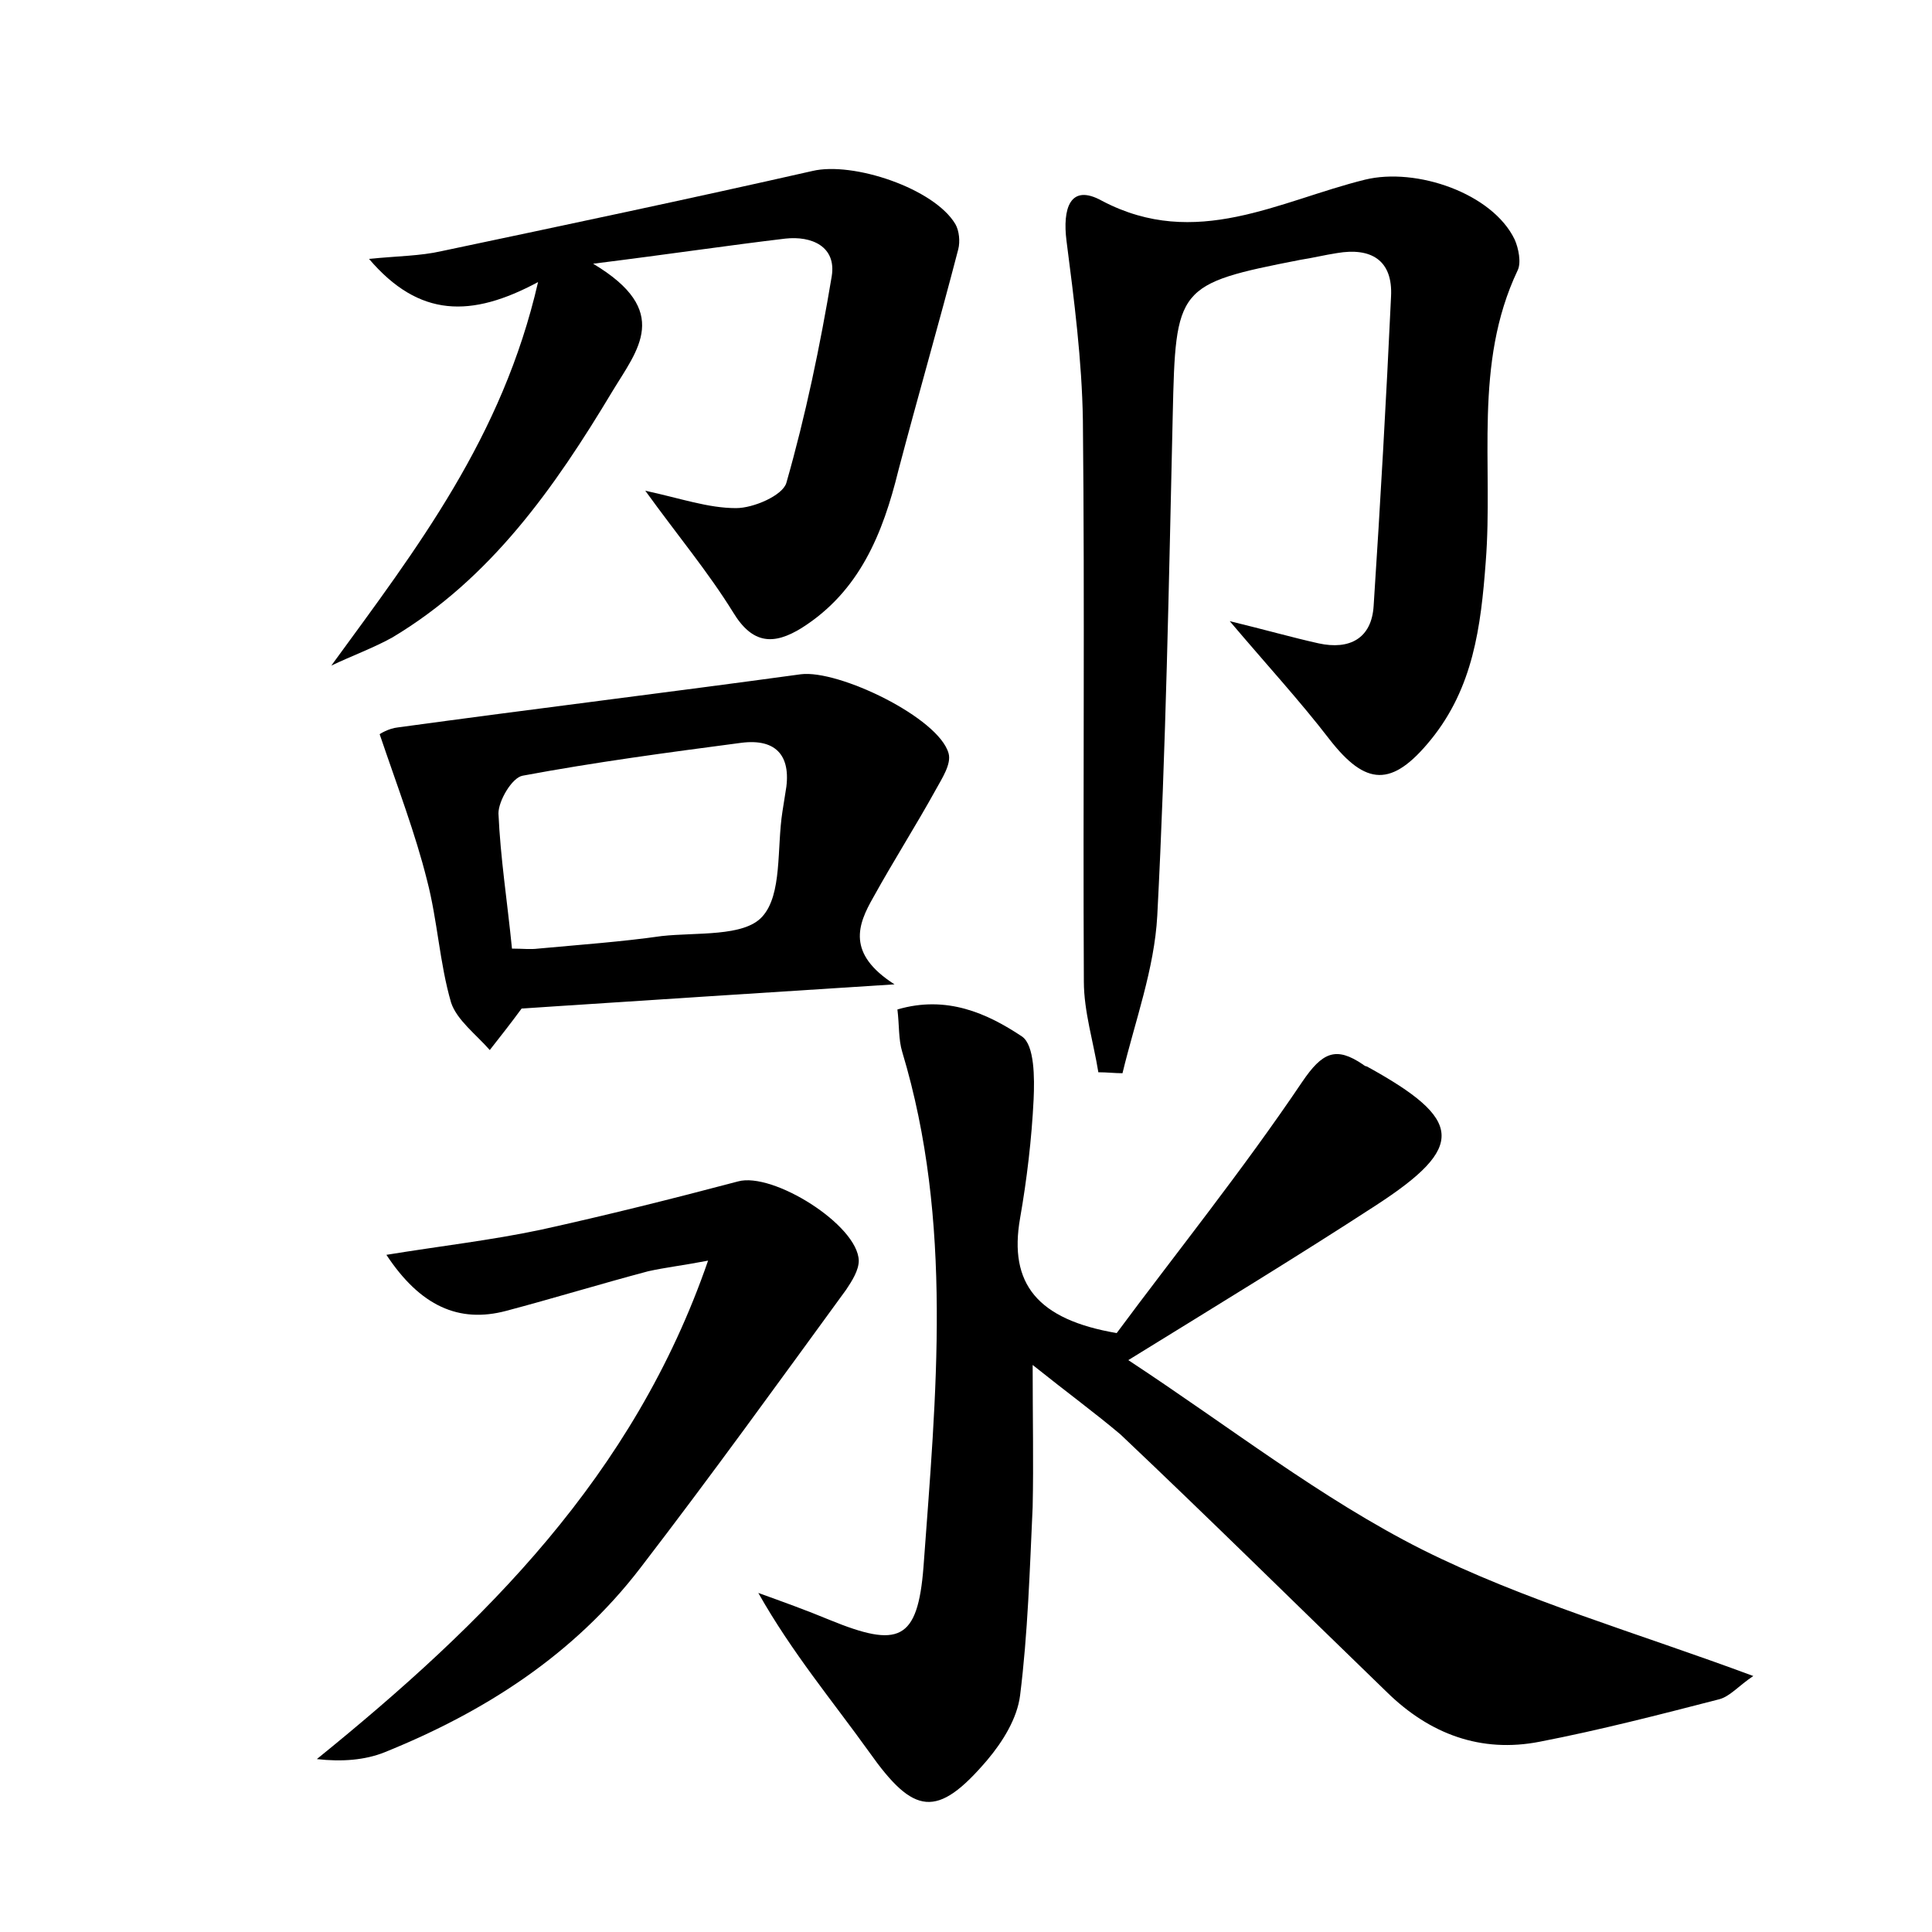
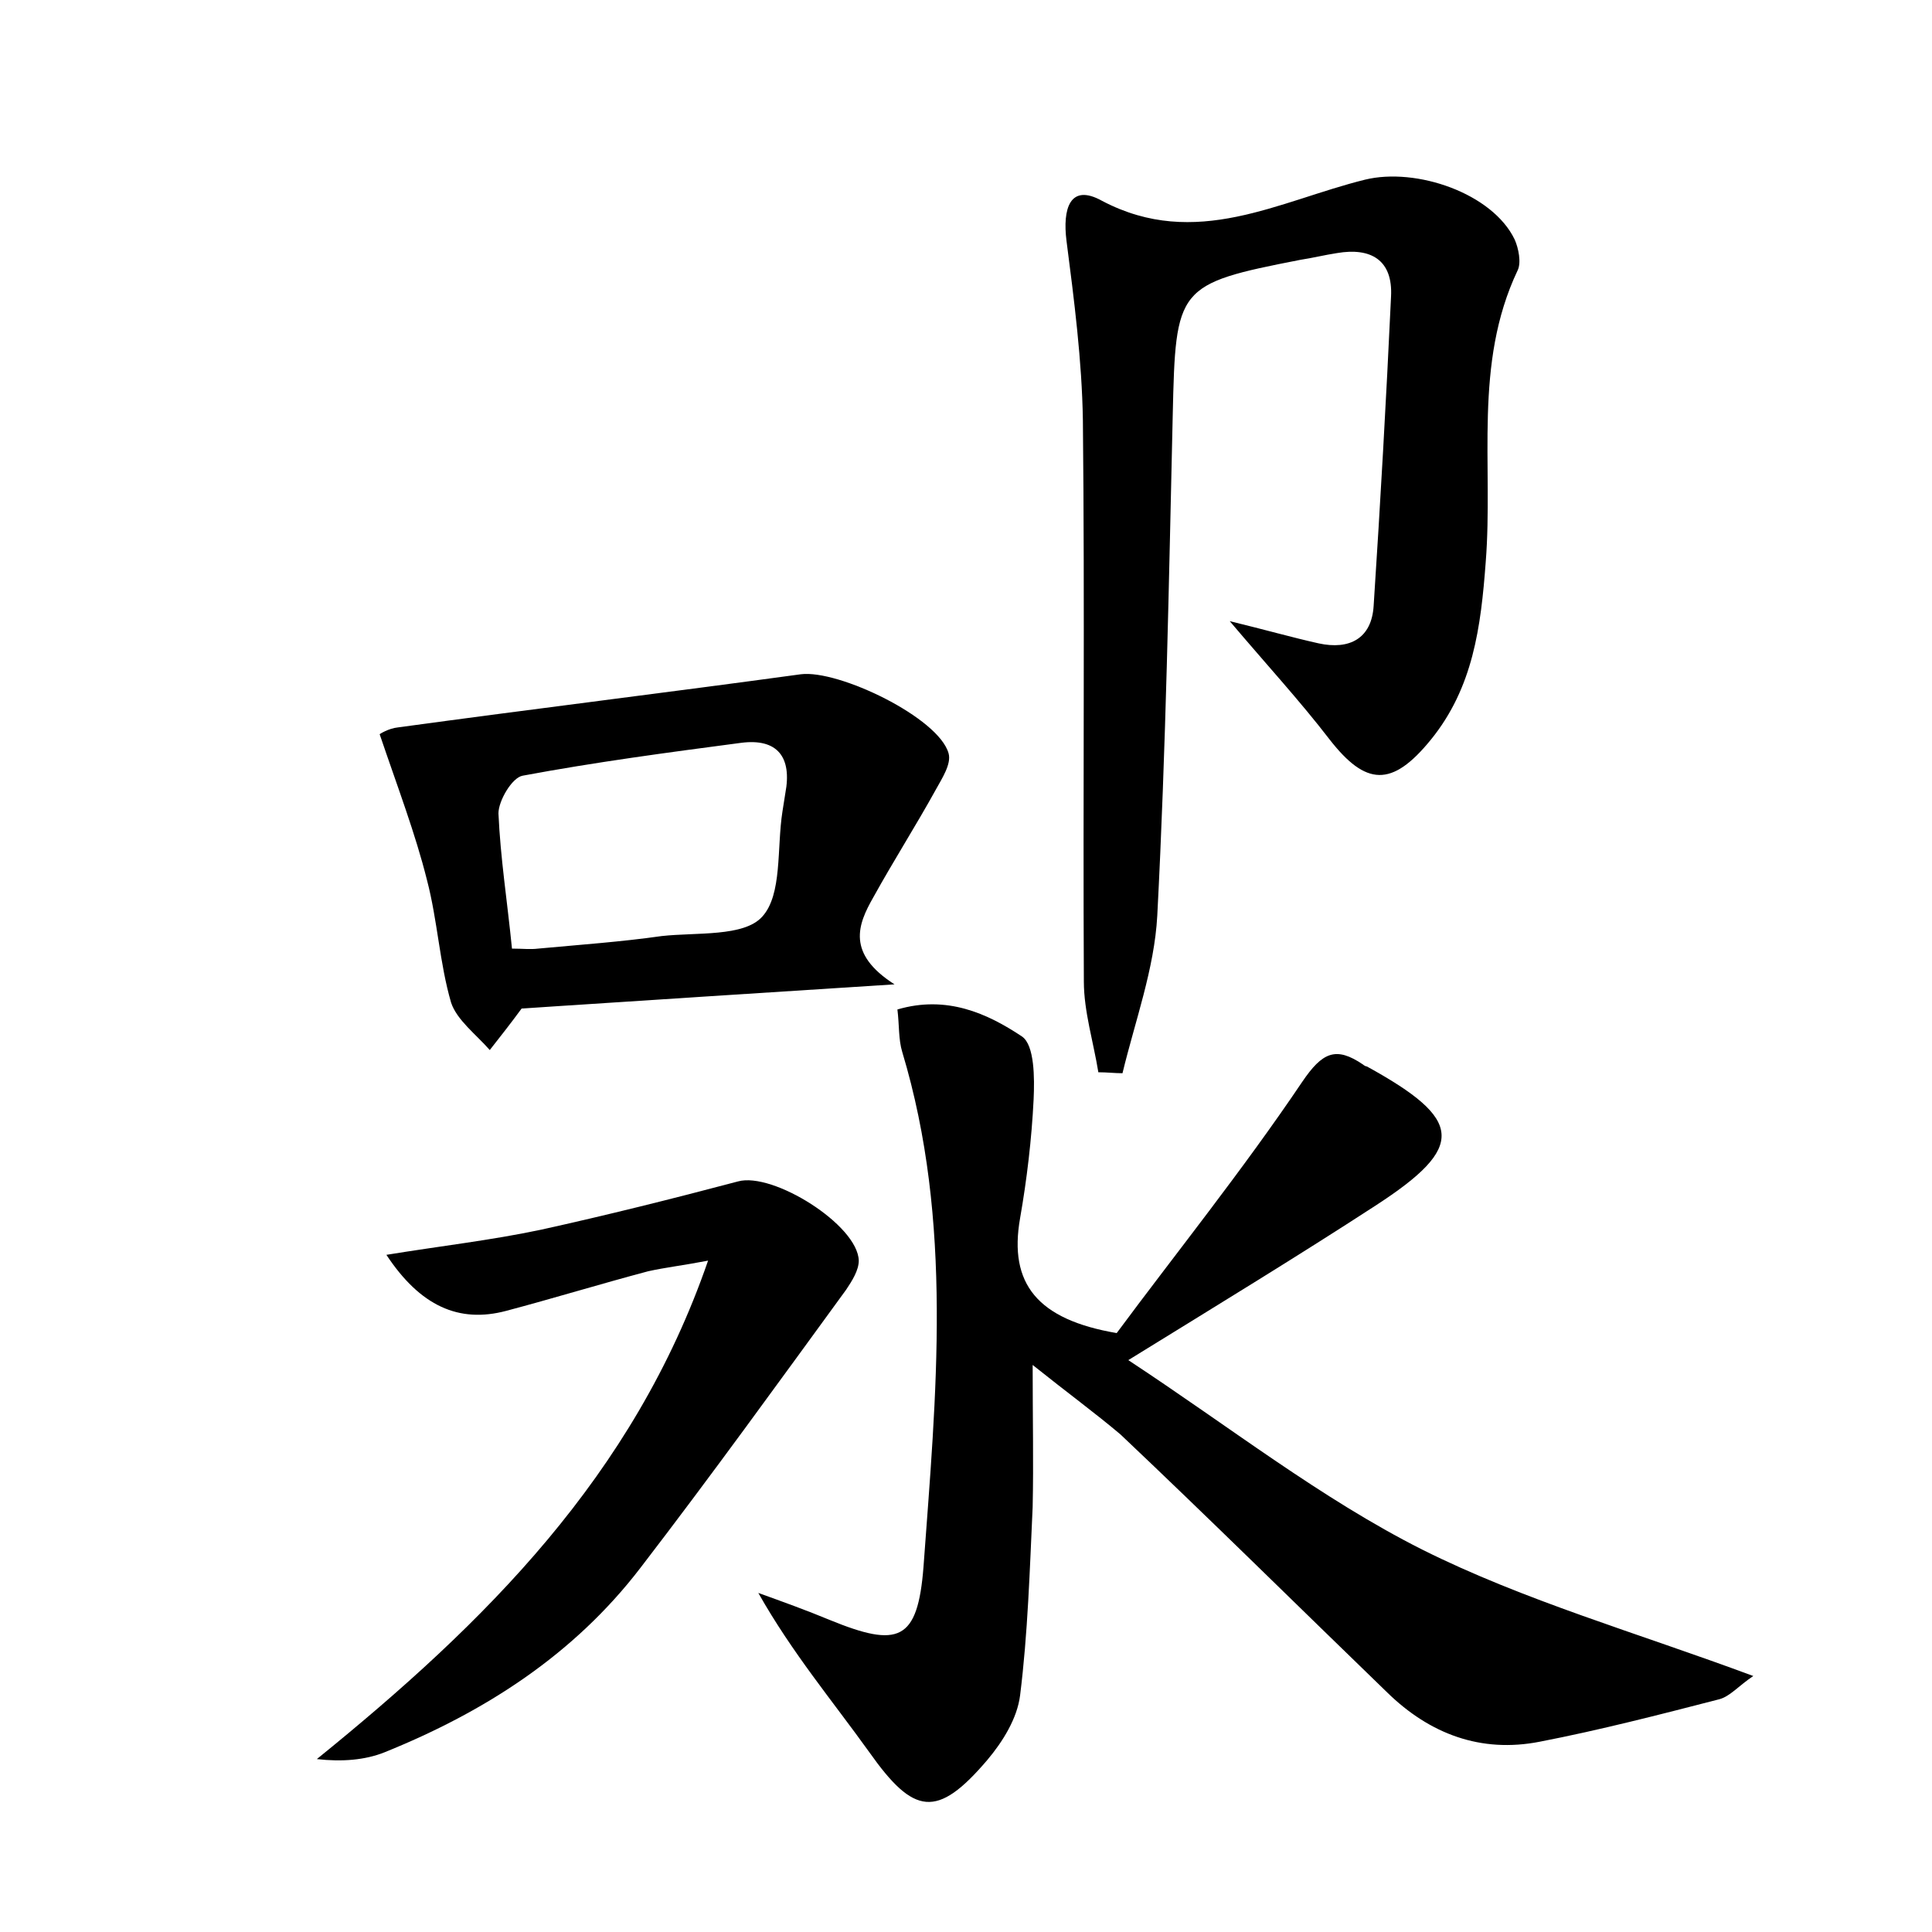
<svg xmlns="http://www.w3.org/2000/svg" version="1.1" id="图层_1" x="0px" y="0px" viewBox="0 0 200 200" style="enable-background:new 0 0 200 200;" xml:space="preserve">
  <style type="text/css">
	.st0{fill:#FFFFFF;}
</style>
  <g>
    <path d="M106.9,141.3c0,5.6,0.1,10.1,0,14.7c-0.3,6.5-0.5,13.1-1.3,19.5c-0.3,2.4-1.8,4.8-3.4,6.7c-5.2,6.1-7.6,5.7-12.2-0.8   c-3.8-5.3-8-10.3-11.5-16.5c2.5,0.9,5,1.8,7.4,2.8c7.1,2.9,9.1,2.2,9.7-5.5c1.3-17.8,3.1-35.7-2.2-53.3c-0.4-1.3-0.3-2.8-0.5-4.4   c5.1-1.5,9.3,0.4,12.9,2.8c1.3,0.9,1.3,4.3,1.2,6.5c-0.2,4.1-0.7,8.3-1.4,12.3c-1.2,6.8,1.8,10.5,10,11.9c6-8.1,13-16.8,19.2-26   c2.1-3.1,3.5-3.7,6.3-1.8c0.1,0.1,0.3,0.2,0.4,0.2c10,5.5,10.3,8.3,0.9,14.4c-8,5.2-16.2,10.2-25.6,16   c10.5,6.9,19.9,14.3,30.4,19.6c10.6,5.3,22.2,8.6,34.3,13.1c-1.5,1-2.4,2.1-3.5,2.4c-6.2,1.6-12.4,3.2-18.6,4.4   c-6.1,1.2-11.4-0.8-15.8-5.1c-9.2-8.9-18.3-17.9-27.6-26.7C113.4,146.3,110.4,144.1,106.9,141.3z" />
    <path d="M127.3,64.3c3.7,0.9,6.5,1.7,9.2,2.3c3.2,0.7,5.5-0.5,5.7-3.9c0.7-10.7,1.3-21.3,1.8-32c0.2-3.8-2.1-5.1-5.6-4.5   c-1.3,0.2-2.5,0.5-3.8,0.7c-12.8,2.5-12.9,2.8-13.2,16.1c-0.4,17.3-0.7,34.5-1.6,51.8c-0.3,5.5-2.3,10.9-3.6,16.3   c-0.8,0-1.6-0.1-2.5-0.1c-0.5-3.1-1.5-6.3-1.5-9.4c-0.1-19.4,0.1-38.7-0.1-58.1c-0.1-6.2-0.9-12.4-1.7-18.6c-0.4-3.2,0.3-6,3.7-4.1   c9.7,5.1,18.3,0,27.2-2.2c5.3-1.3,13.2,1.4,15.5,6.2c0.4,0.9,0.7,2.4,0.3,3.2c-4.6,9.7-2.5,20.1-3.3,30.2c-0.5,6.7-1.3,13-5.7,18.4   c-4,4.9-6.7,4.8-10.5-0.1C134.6,72.6,131.2,68.9,127.3,64.3z" />
-     <path d="M34.3,68.9c8.9-12.2,17.7-23.6,21.4-39.7c-6.9,3.7-12.3,3.7-17.5-2.4c3-0.3,5.3-0.3,7.5-0.8c12.8-2.7,25.6-5.4,38.4-8.3   c4.2-1,12.6,1.8,14.8,5.5c0.4,0.7,0.5,1.8,0.3,2.6c-2,7.7-4.2,15.3-6.2,22.9C91.4,55.2,89,61.2,83,65c-2.9,1.8-5.1,1.7-7.1-1.6   c-2.6-4.2-5.7-7.9-9.1-12.6c3.7,0.8,6.5,1.8,9.4,1.8c1.8,0,4.8-1.3,5.2-2.6c2-7,3.5-14.2,4.7-21.4c0.5-3.1-2.1-4.2-4.8-3.9   c-5.9,0.7-11.9,1.6-19.9,2.6c8.2,4.9,4.6,8.9,2,13.2C57.4,50.5,50.8,59.9,40.6,66C38.6,67.1,36.4,67.9,34.3,68.9z" />
    <path d="M39.3,76c0,0,0.9-0.6,1.9-0.7c13.9-1.9,27.8-3.6,41.7-5.5c3.9-0.5,14.3,4.5,15.3,8.2c0.3,1.1-0.7,2.6-1.3,3.7   c-2.1,3.8-4.4,7.4-6.5,11.2c-1.6,2.8-2.8,5.8,2.2,9c-14,0.9-26.5,1.7-38.6,2.5c-1.1,1.5-2.2,2.9-3.3,4.3c-1.4-1.6-3.4-3.1-4-4.9   c-1.2-4.1-1.4-8.5-2.5-12.7C43,86.3,41.2,81.6,39.3,76z M53,98.2c1.1,0,1.9,0.1,2.7,0c4.3-0.4,8.6-0.7,12.8-1.3   c3.6-0.4,8.5,0.1,10.4-2c2.1-2.3,1.5-7.1,2.1-10.9c0.1-0.6,0.2-1.3,0.3-1.9c0.7-3.7-0.8-5.7-4.6-5.2c-7.6,1-15.1,2-22.6,3.4   c-1.1,0.2-2.5,2.6-2.5,3.9C51.8,88.8,52.5,93.2,53,98.2z" />
    <path d="M73.3,130.5c-2.6,0.5-4.4,0.7-6.2,1.1c-4.9,1.3-9.8,2.8-14.7,4.1c-4.9,1.3-8.9-0.5-12.4-5.8c5.5-0.9,10.8-1.5,16-2.6   c6.8-1.5,13.6-3.2,20.4-5c3.6-1,12.4,4.5,12.5,8.2c0,1-0.7,2.1-1.3,3c-7,9.6-14,19.3-21.3,28.8c-6.9,9-16.1,14.9-26.5,19.1   c-2,0.8-4.4,1-7,0.7C50.2,168,65.6,152.8,73.3,130.5z" />
  </g>
</svg>